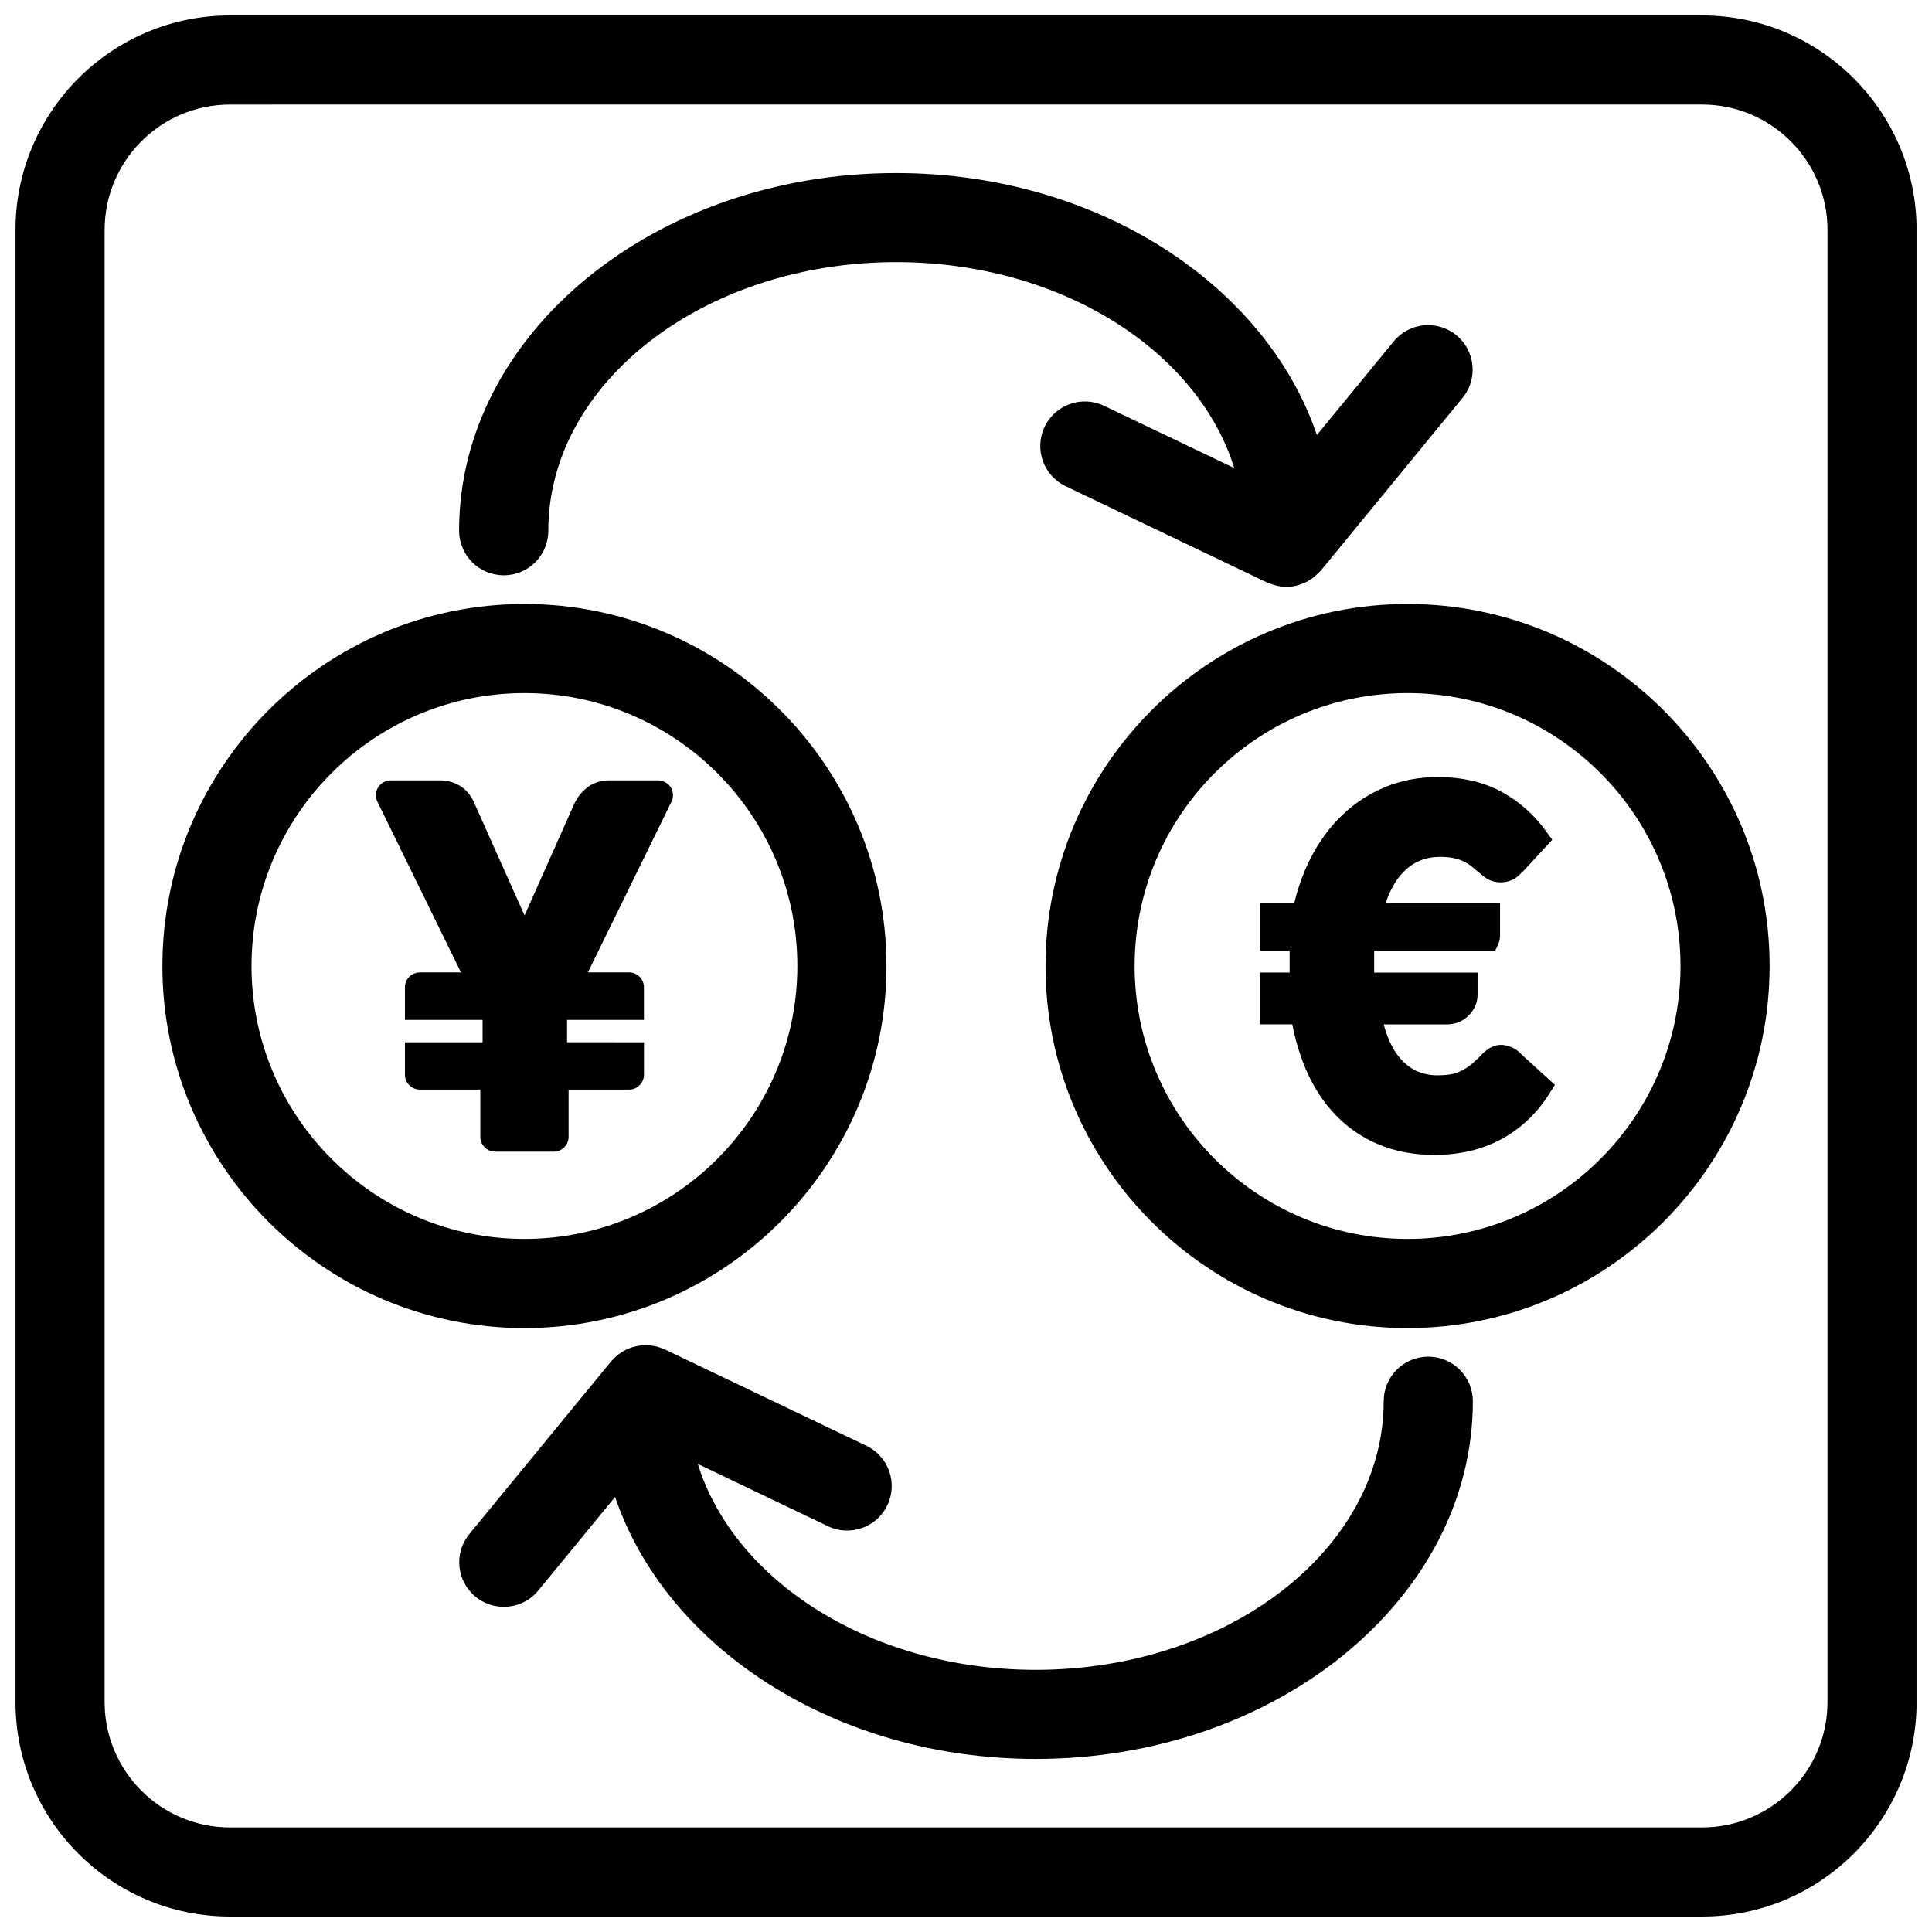
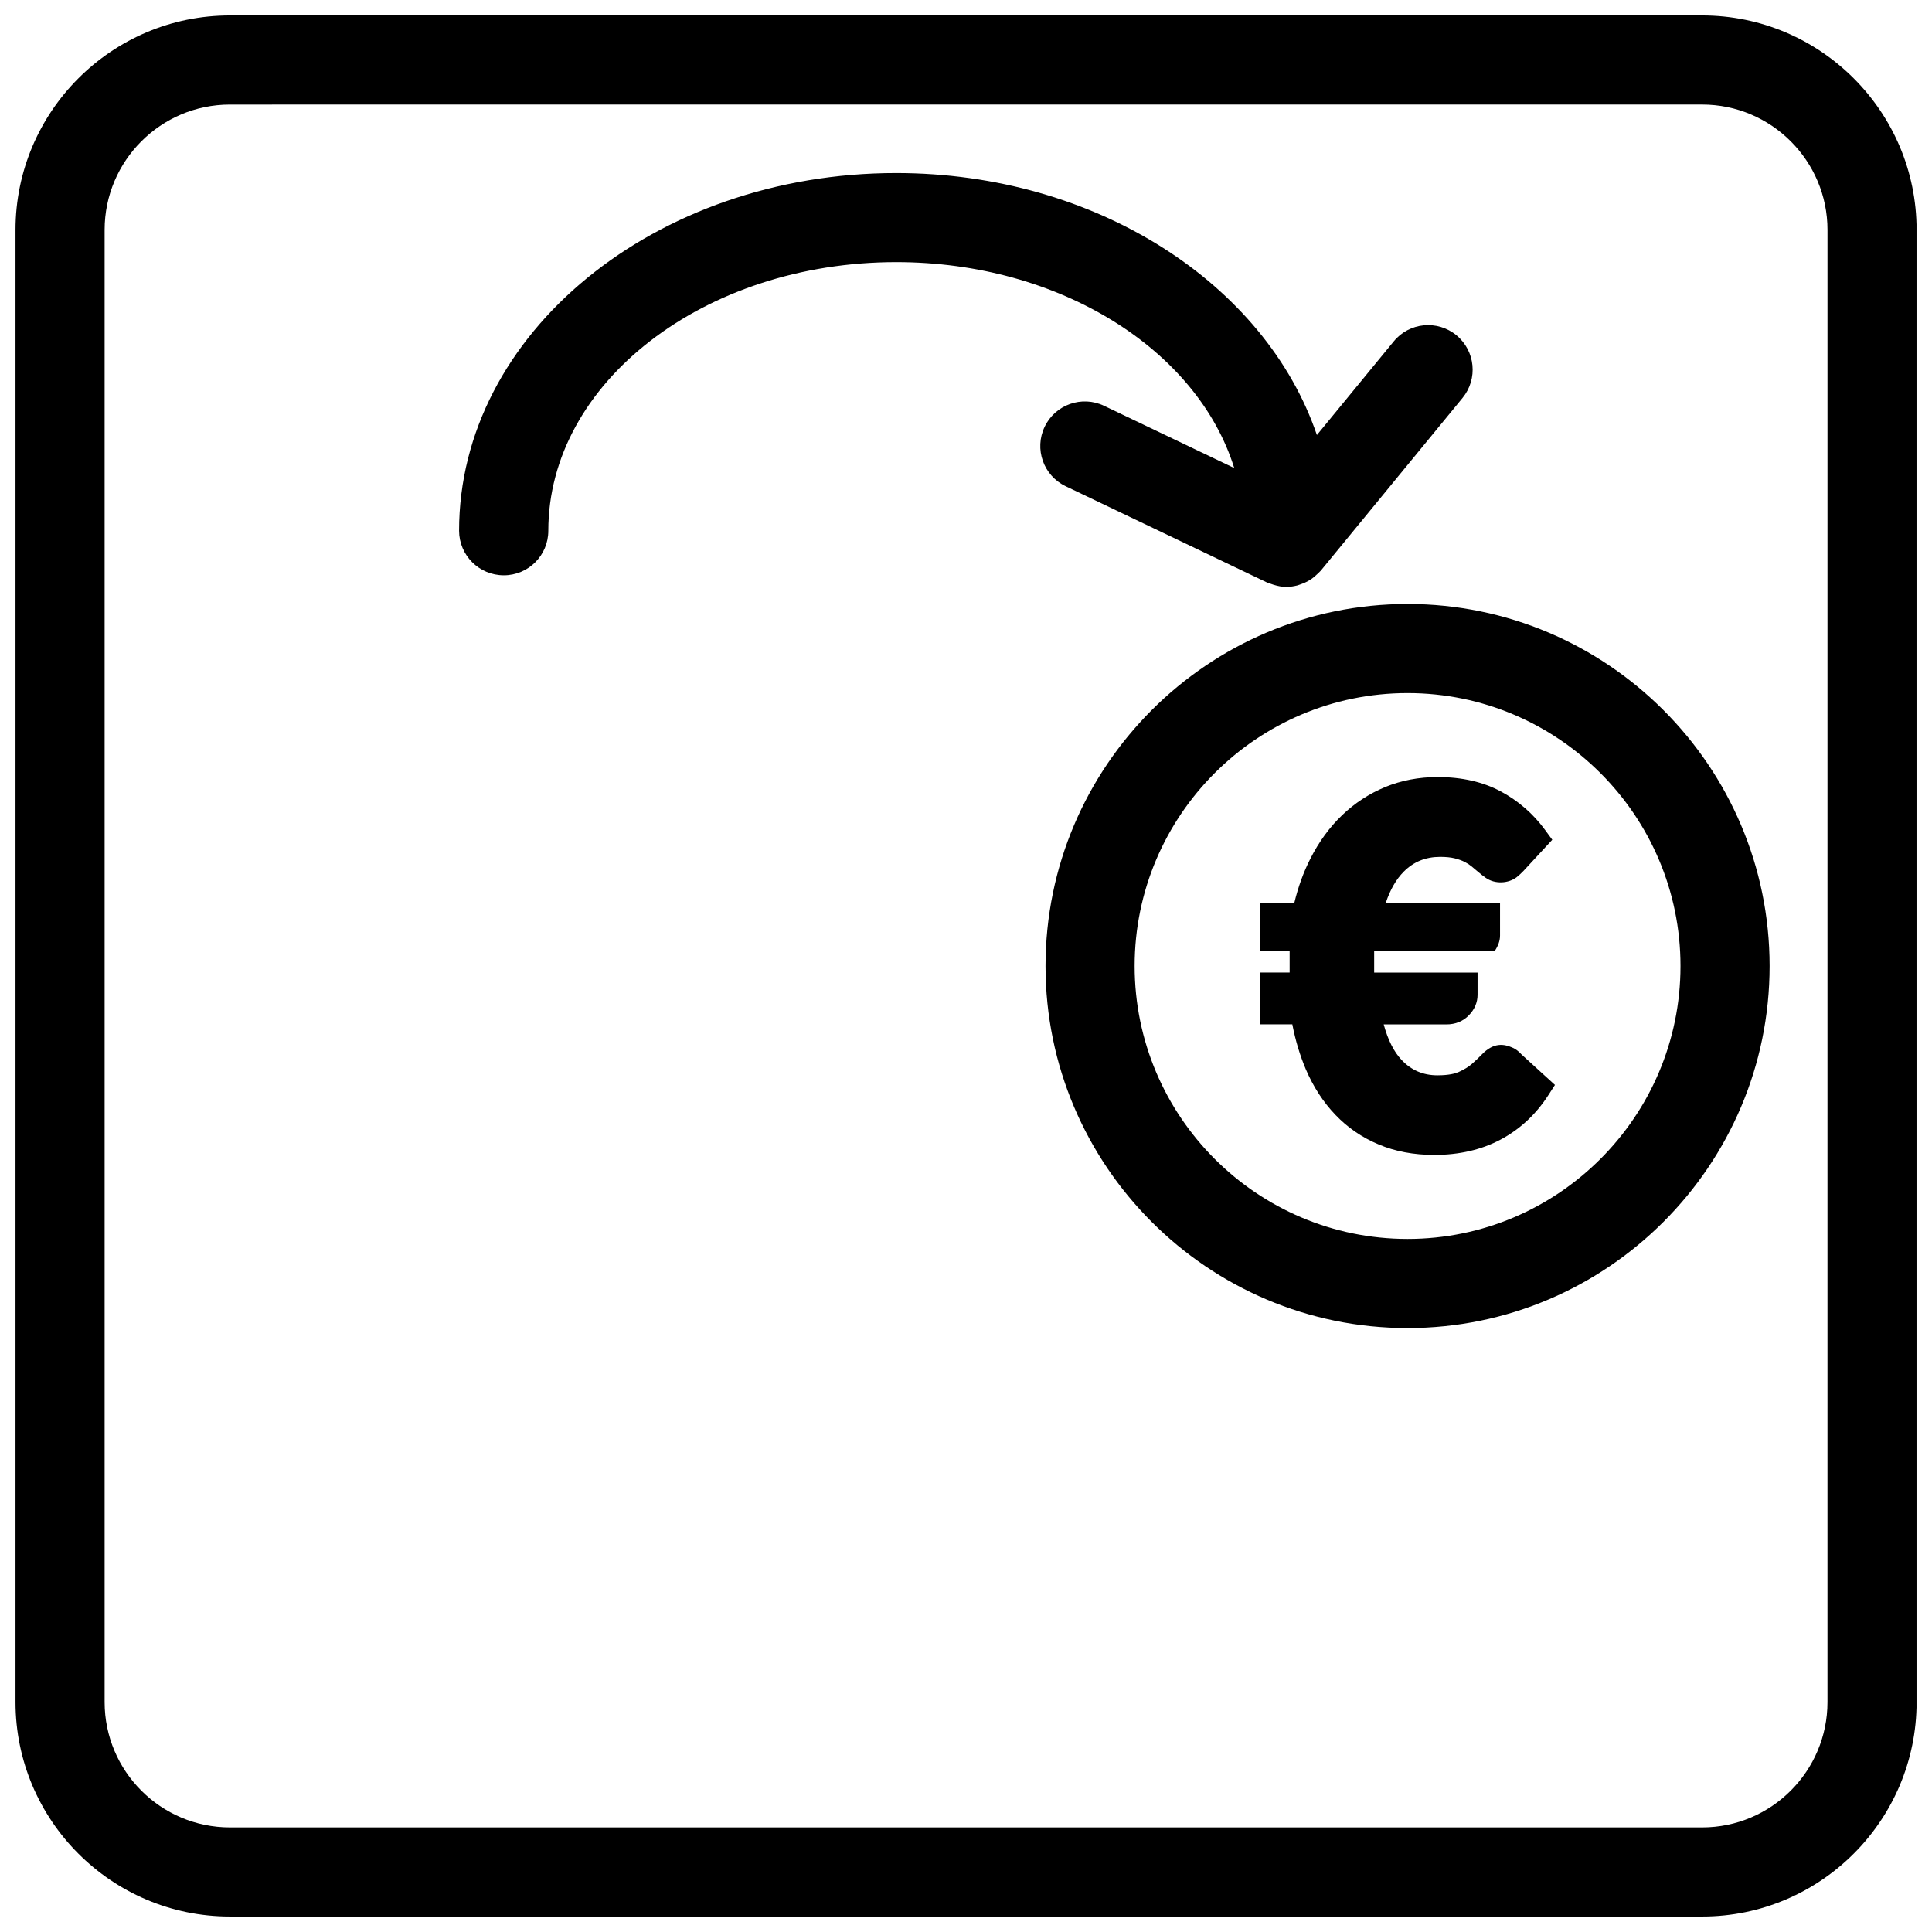
<svg xmlns="http://www.w3.org/2000/svg" width="800px" height="800px" version="1.1" viewBox="144 144 512 512">
  <defs>
    <clipPath id="a">
      <path d="m148.09 148.09h503.81v503.81h-503.81z" />
    </clipPath>
  </defs>
  <g clip-path="url(#a)">
    <path d="m595.09 651.9h-390.16c-31.332 0-56.82-25.488-56.82-56.828v-390.15c0-31.332 25.488-56.828 56.82-56.828h390.16c31.332 0 56.828 25.488 56.828 56.82v390.16c0 31.34-25.488 56.828-56.828 56.828zm-390.16-480.19c-18.309 0-33.203 14.902-33.203 33.211v390.15c0 18.312 14.895 33.215 33.203 33.215h390.16c18.309 0 33.211-14.902 33.211-33.211l0.004-390.16c0-18.309-14.902-33.211-33.215-33.211z" />
  </g>
-   <path d="m282.98 304.06c-52.898 0-95.945 43.035-95.945 95.945 0 52.898 43.043 95.945 95.945 95.945 52.906 0 95.945-43.051 95.945-95.945-0.008-52.91-43.043-95.945-95.945-95.945zm0 168.27c-39.871 0-72.328-32.441-72.328-72.328 0-39.879 32.449-72.328 72.328-72.328 39.879 0 72.328 32.449 72.328 72.328-0.008 39.879-32.449 72.328-72.328 72.328z" />
  <path d="m517.02 304.06c-52.906 0-95.945 43.035-95.945 95.945 0 52.898 43.035 95.945 95.945 95.945 52.898 0 95.945-43.051 95.945-95.945 0-52.91-43.043-95.945-95.945-95.945zm0 168.27c-39.879 0-72.328-32.441-72.328-72.328 0-39.879 32.434-72.328 72.328-72.328 39.879 0 72.328 32.449 72.328 72.328s-32.441 72.328-72.328 72.328z" />
  <path d="m277.5 296.46c6.527 0 11.809-5.281 11.809-11.809 0-39.25 41.367-71.188 92.211-71.188 43.422 0 79.832 23.316 89.566 54.57l-34.504-16.492c-5.871-2.809-12.934-0.324-15.742 5.566-2.809 5.887-0.324 12.934 5.566 15.742l53.41 25.535c0.262 0.125 0.527 0.172 0.805 0.277 0.277 0.109 0.551 0.203 0.844 0.293 1.141 0.348 2.289 0.59 3.449 0.59 0.039 0 0.078-0.016 0.125-0.016 0.945-0.008 1.891-0.164 2.809-0.395 0.293-0.078 0.566-0.188 0.859-0.293 0.66-0.219 1.309-0.504 1.922-0.844 0.293-0.164 0.574-0.332 0.859-0.52 0.566-0.387 1.109-0.844 1.613-1.348 0.227-0.227 0.496-0.434 0.707-0.684 0.078-0.078 0.156-0.133 0.211-0.211l37.566-45.77c4.133-5.039 3.41-12.477-1.621-16.617-5.055-4.148-12.5-3.41-16.617 1.637l-20.355 24.805c-13.609-39.973-58.379-69.43-111.5-69.43-63.867 0-115.83 42.523-115.83 94.805 0.031 6.512 5.312 11.793 11.836 11.793z" />
-   <path d="m522.5 503.53c-6.519 0-11.809 5.289-11.809 11.809 0 39.25-41.359 71.188-92.203 71.188-43.414 0-79.832-23.324-89.559-54.57l34.488 16.5c1.645 0.789 3.379 1.148 5.086 1.148 4.41 0 8.637-2.465 10.66-6.723 2.809-5.871 0.324-12.934-5.566-15.742l-53.418-25.527c-0.25-0.117-0.512-0.172-0.762-0.277-0.418-0.164-0.836-0.34-1.266-0.457-0.34-0.094-0.684-0.148-1.031-0.195-0.41-0.078-0.812-0.156-1.219-0.164-0.363-0.031-0.723-0.016-1.094 0-0.395 0.016-0.789 0.016-1.18 0.062-0.348 0.047-0.684 0.133-1.031 0.195-0.402 0.094-0.805 0.164-1.195 0.301-0.316 0.102-0.613 0.234-0.922 0.379-0.395 0.164-0.789 0.324-1.164 0.535-0.301 0.164-0.582 0.379-0.867 0.566-0.34 0.227-0.676 0.457-0.992 0.723-0.309 0.262-0.574 0.551-0.859 0.844-0.203 0.219-0.441 0.402-0.637 0.645l-37.574 45.762c-4.141 5.047-3.41 12.484 1.637 16.617 2.195 1.801 4.848 2.676 7.484 2.676 3.418 0 6.801-1.465 9.133-4.305l20.363-24.805c13.609 39.973 58.371 69.422 111.5 69.422 63.852 0 115.82-42.523 115.82-94.805-0.016-6.512-5.309-11.801-11.824-11.801z" />
  <path d="m547.23 423.45c-0.754-0.836-1.559-1.465-2.449-1.836-2.031-0.875-4.856-1.566-8.148 1.898-0.691 0.73-1.559 1.551-2.598 2.465-0.859 0.746-2.031 1.473-3.473 2.117-0.891 0.402-2.59 0.875-5.621 0.875-3.816 0-6.926-1.348-9.5-4.07-2.055-2.172-3.637-5.344-4.746-9.422h16.617c2.371 0 4.418-0.82 5.953-2.418 1.504-1.535 2.305-3.426 2.305-5.406v-5.902h-27.402v-5.777h31.984c0.82-1.242 1.371-2.582 1.371-4.039v-8.691h-30.27c1.172-3.496 2.777-6.258 4.754-8.242 2.629-2.637 5.793-3.922 9.676-3.922 1.488 0 2.785 0.133 3.793 0.379 1.039 0.262 1.922 0.582 2.644 0.945 0.715 0.363 1.332 0.762 1.812 1.156l1.883 1.582c0.699 0.598 1.348 1.102 1.898 1.48 2.519 1.777 6.062 1.496 8.219-0.148 0.613-0.488 1.203-1.039 1.793-1.652l7.644-8.273-1.922-2.621c-3.117-4.258-7.055-7.676-11.684-10.172-4.699-2.535-10.336-3.824-16.773-3.824-4.961 0-9.645 0.891-13.902 2.644-4.242 1.754-8.086 4.266-11.414 7.461-3.328 3.188-6.164 7.07-8.422 11.547-1.801 3.535-3.219 7.445-4.234 11.652l-9.09-0.004v12.73h7.84v5.777h-7.84v13.715h8.551c0.82 4.273 2.031 8.266 3.566 11.895 2 4.676 4.629 8.723 7.824 12.059 3.227 3.394 7.094 6.055 11.469 7.871 4.367 1.859 9.344 2.785 14.777 2.785 6.598 0 12.5-1.371 17.555-4.062 5.086-2.707 9.336-6.644 12.609-11.699l1.801-2.785z" />
-   <path d="m321.76 352.66c-0.715-1.148-1.984-1.852-3.336-1.852h-13.02c-2.32 0-4.41 0.715-6.031 2.078-1.348 1.133-2.387 2.449-3.141 4.023l-13.219 29.703-13.211-29.551c-0.746-1.898-1.922-3.426-3.465-4.512-1.613-1.156-3.598-1.746-5.894-1.746h-12.895c-1.355 0-2.621 0.699-3.336 1.852-0.715 1.148-0.797 2.59-0.195 3.809l22.145 45.234h-10.91c-2.172 0-3.938 1.762-3.938 3.938v8.645h20.578v5.934h-20.578v8.598c0 2.164 1.762 3.938 3.938 3.938h16.035v12.516c0 2.164 1.762 3.938 3.938 3.938h15.523c2.172 0 3.938-1.77 3.938-3.938v-12.516h16.035c2.172 0 3.938-1.77 3.938-3.938v-8.598l-20.379-0.004v-5.934h20.371v-8.645c0-2.18-1.762-3.938-3.938-3.938h-10.91l22.145-45.234c0.602-1.211 0.531-2.652-0.188-3.801z" />
</svg>